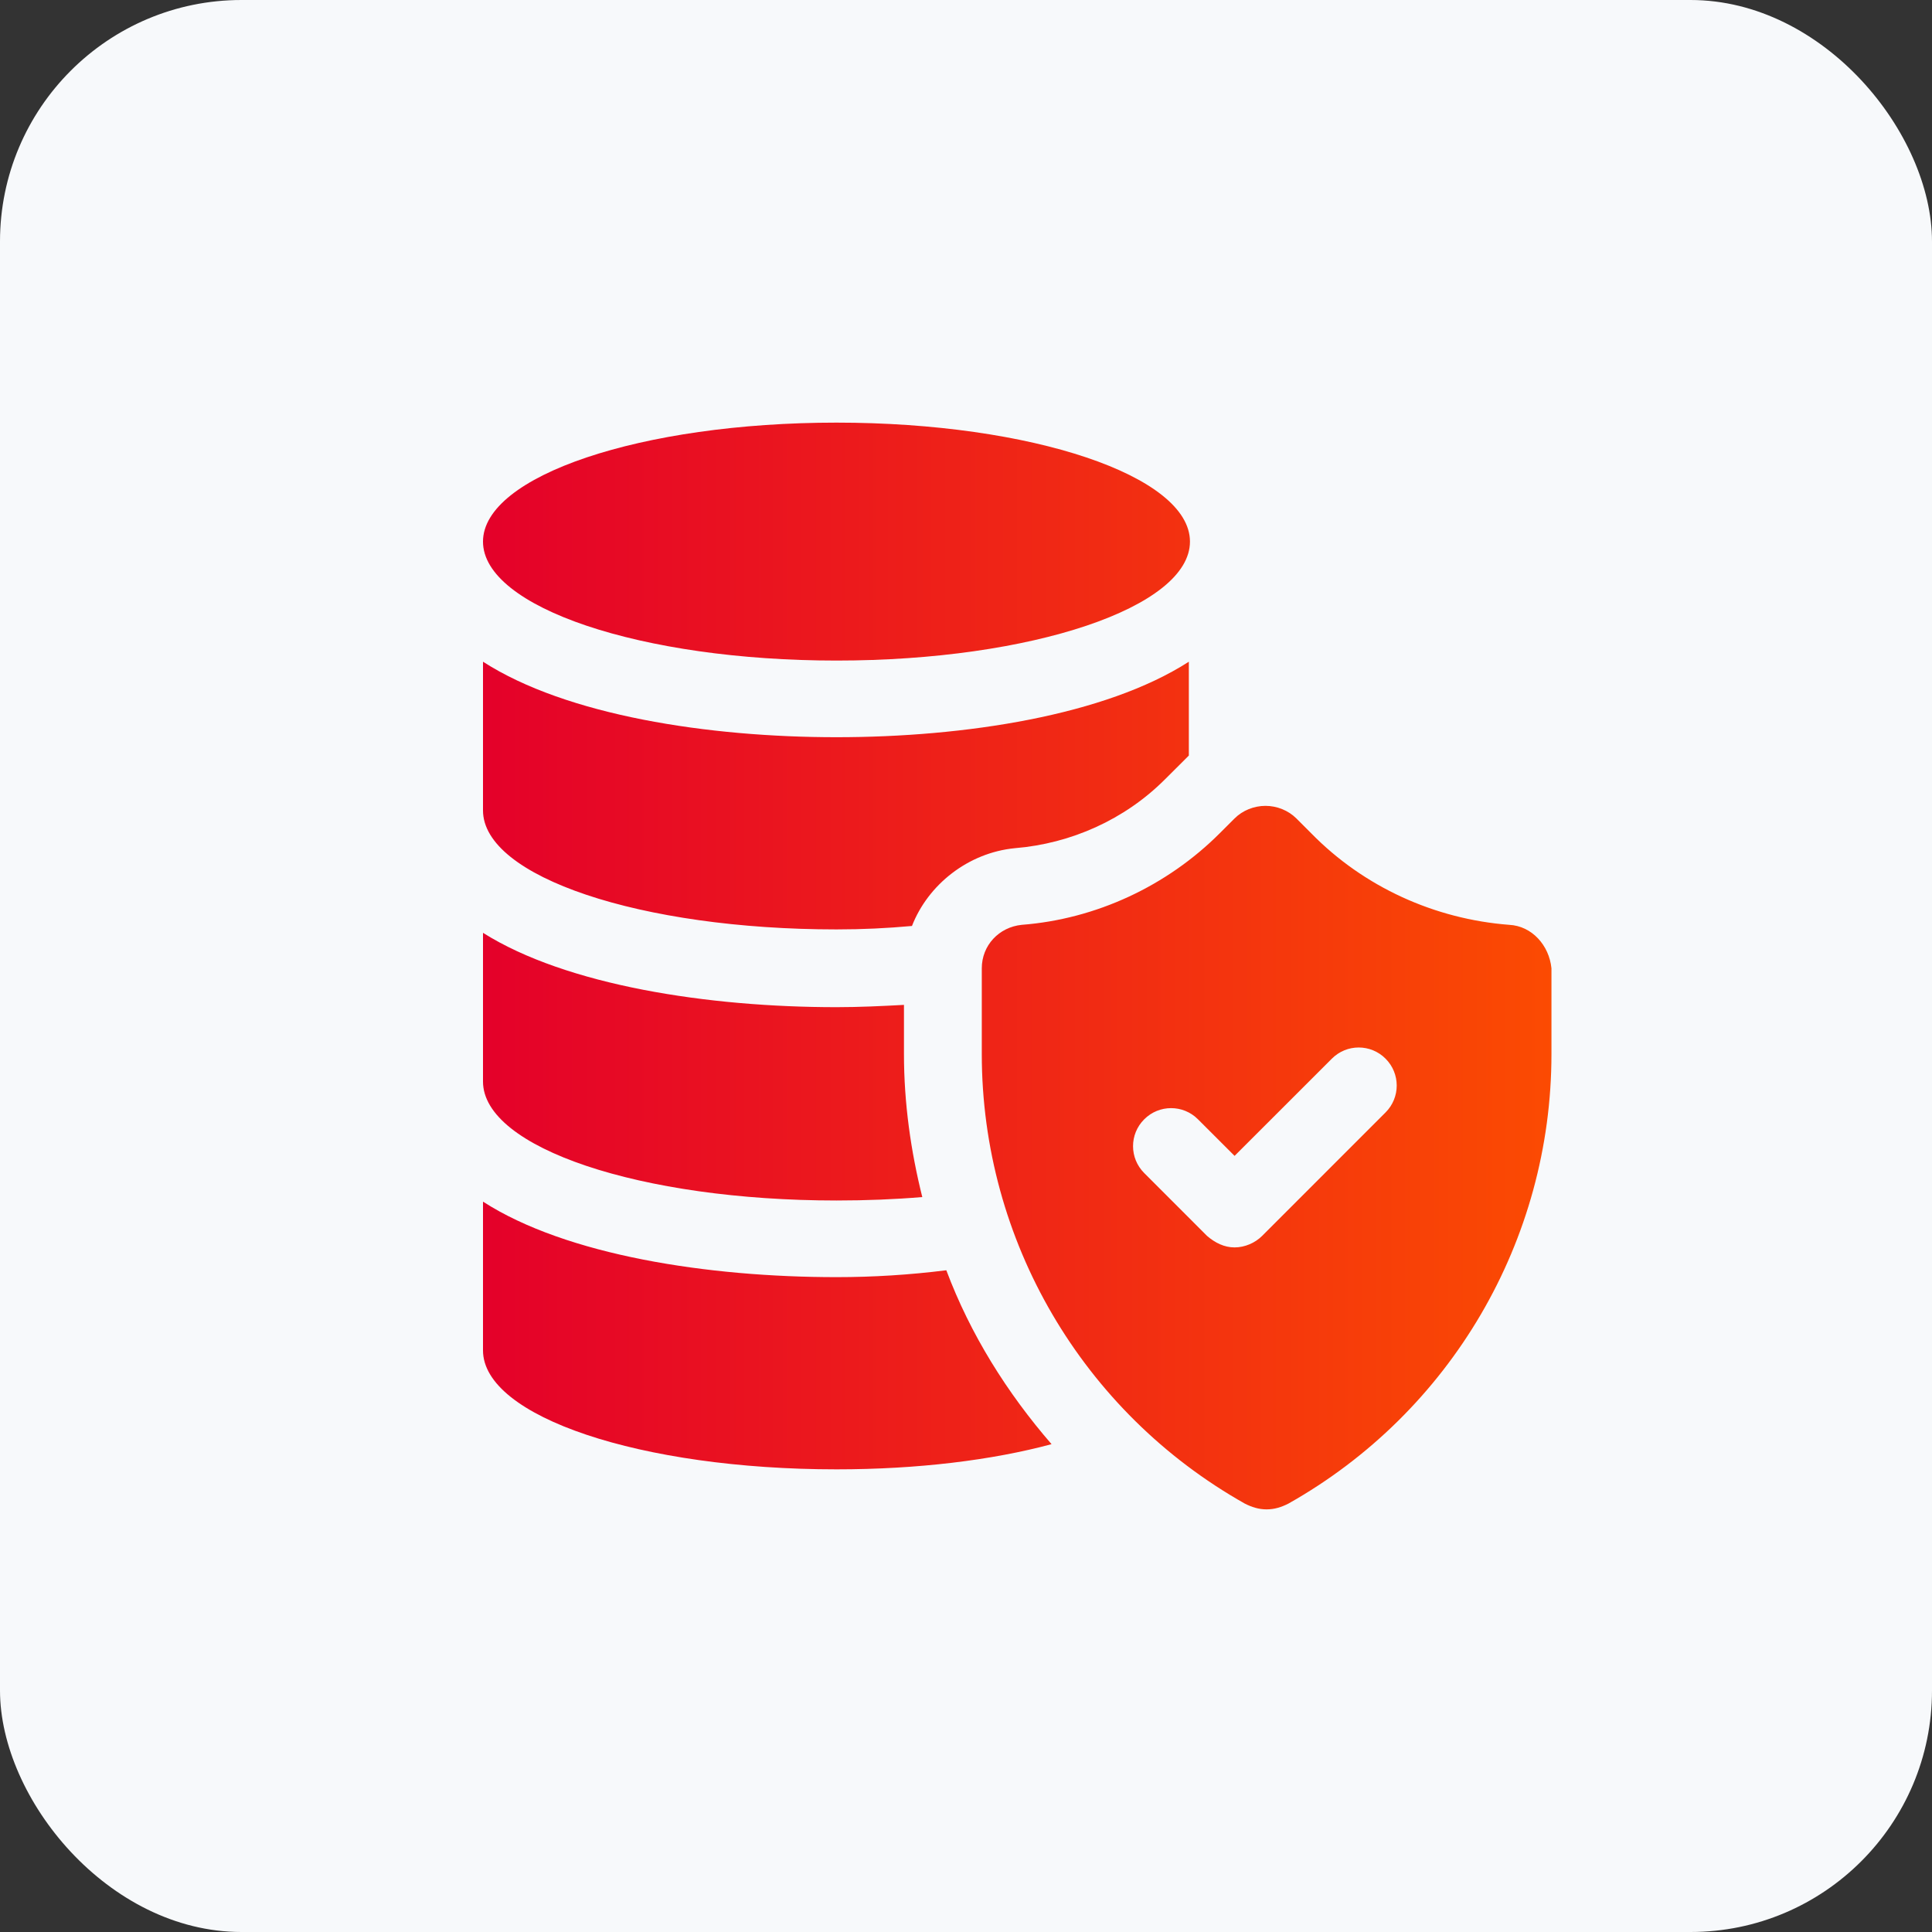
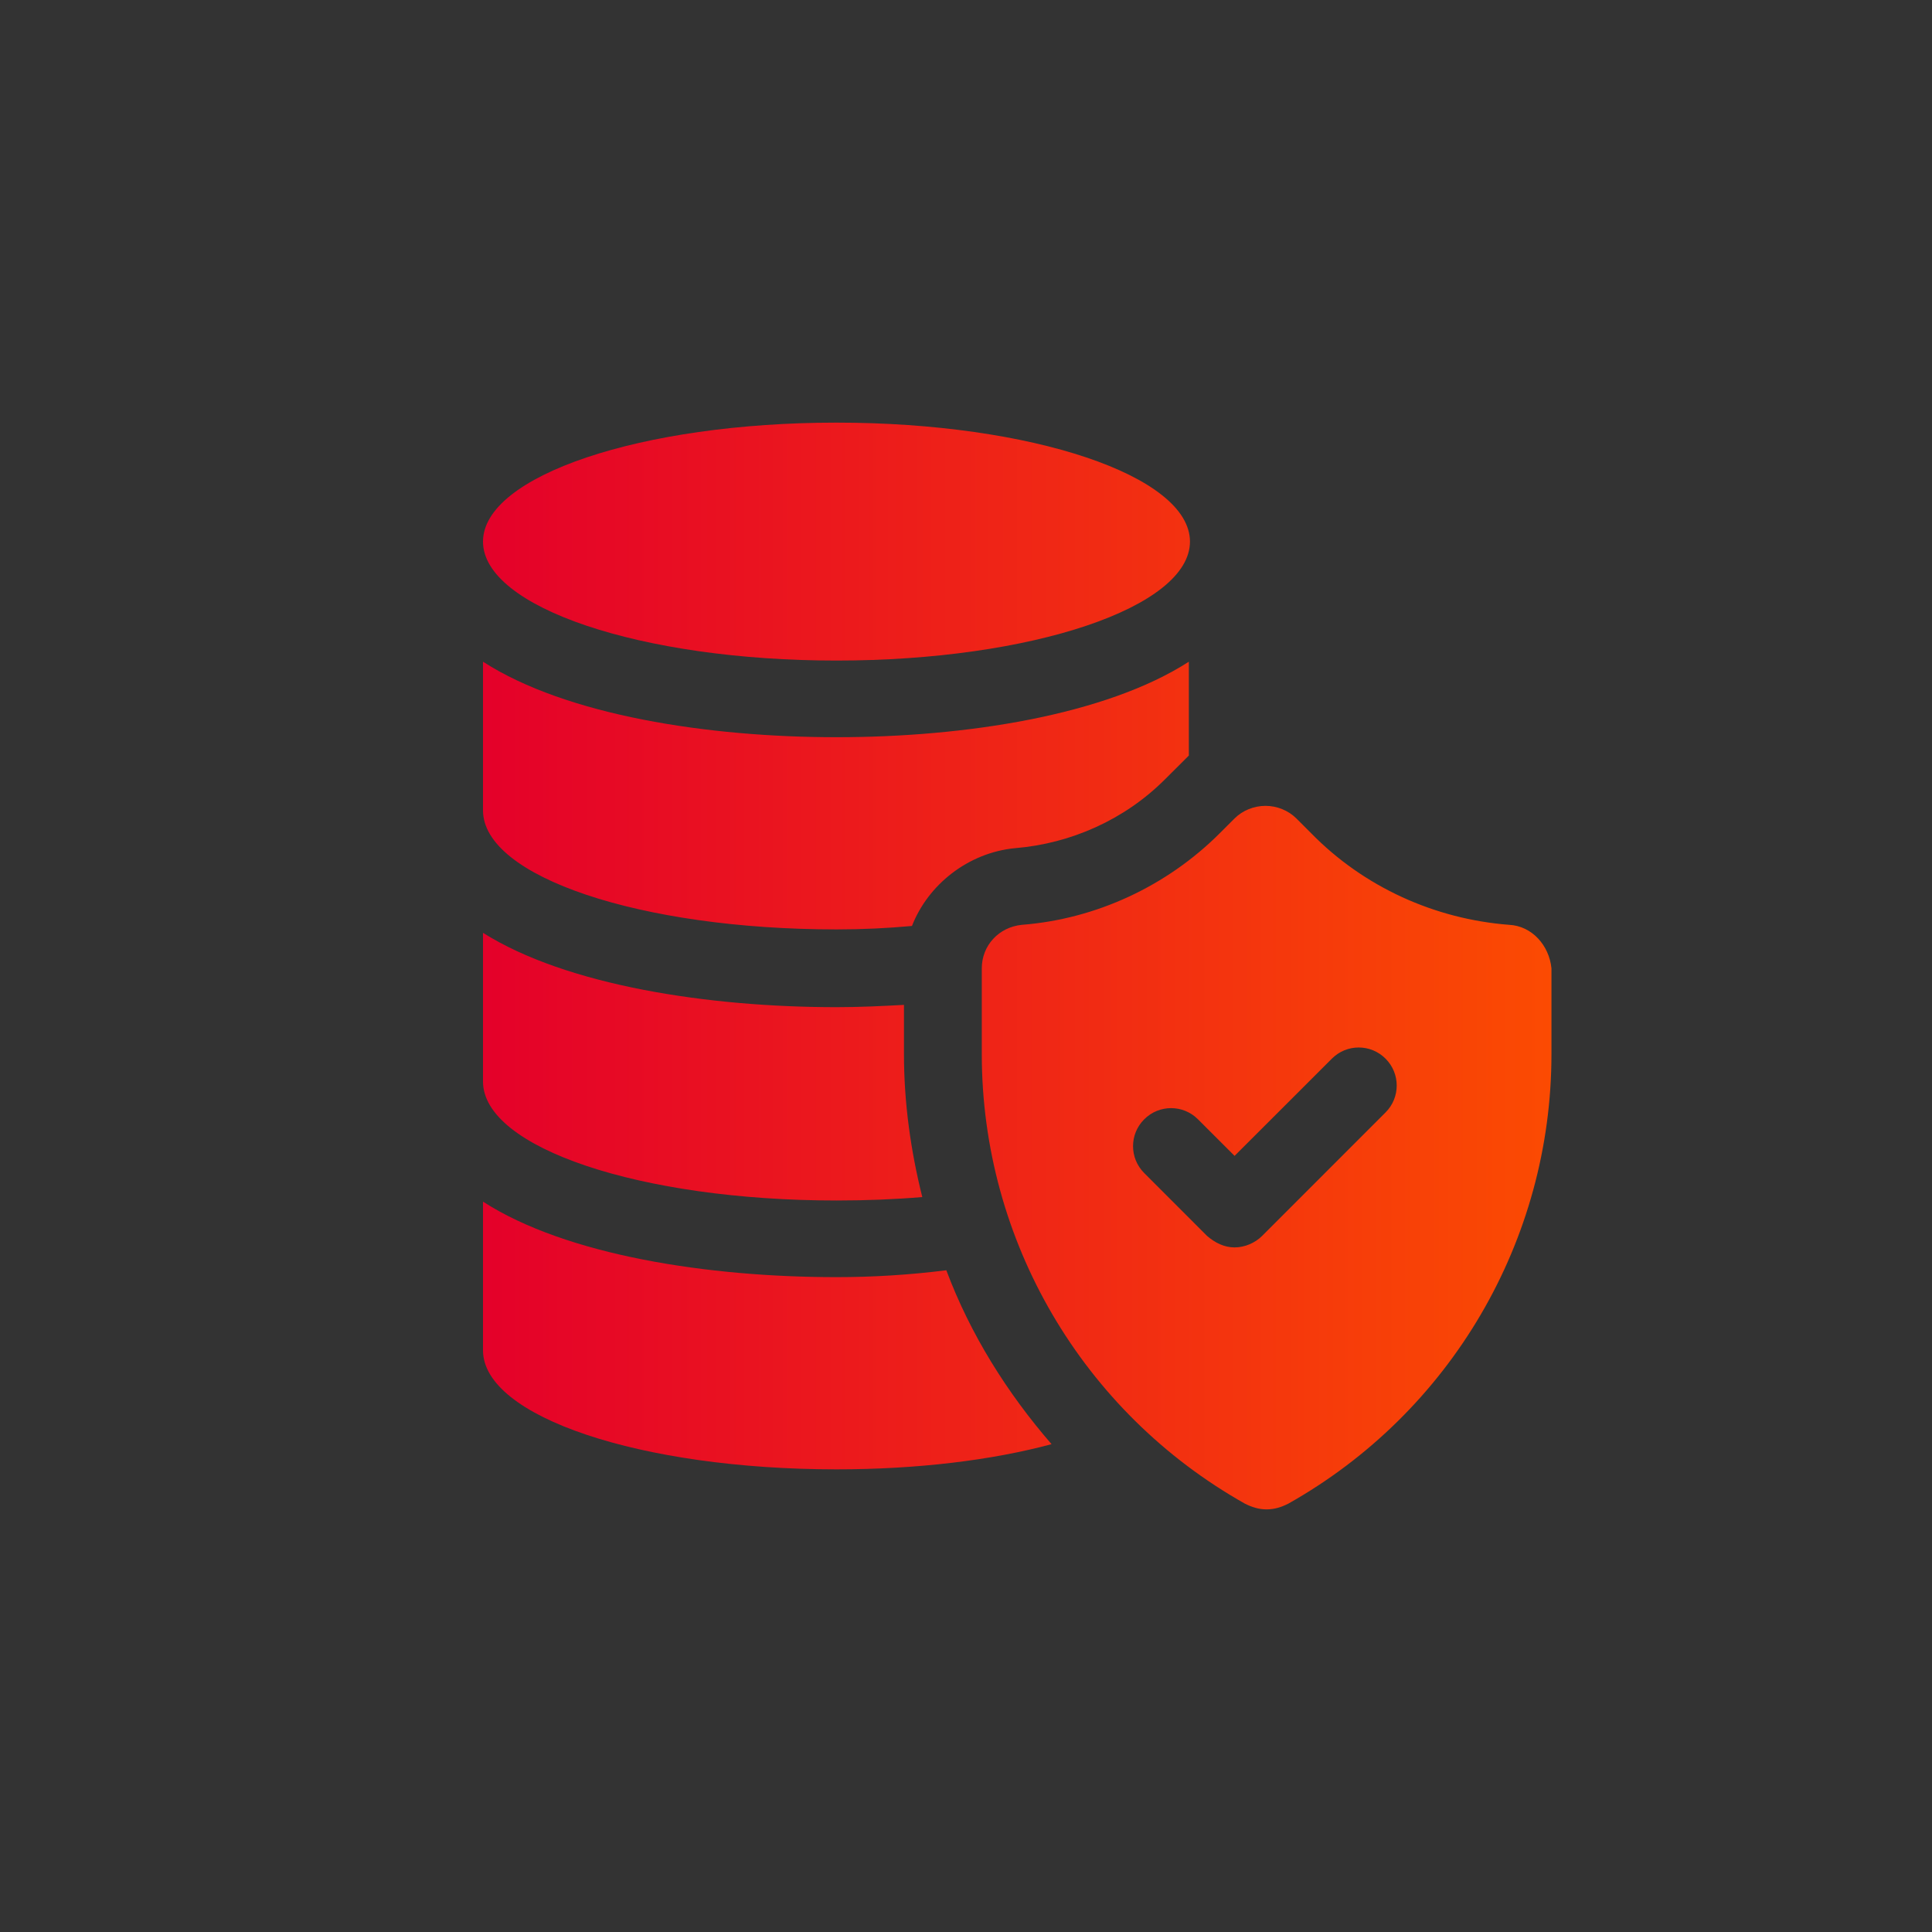
<svg xmlns="http://www.w3.org/2000/svg" width="64px" height="64px" viewBox="0 0 64 64" version="1.1">
  <rect x="0" y="0" width="64" height="64" fill="#333333" stroke="none" />
  <title>Icon</title>
  <defs>
    <linearGradient x1="0%" y1="49.999%" x2="99.999%" y2="49.999%" id="linearGradient-1">
      <stop stop-color="#E4002A" offset="0%" />
      <stop stop-color="#FB4B02" offset="100%" />
    </linearGradient>
  </defs>
  <g id="Home" stroke="none" stroke-width="1" fill="none" fill-rule="evenodd">
    <g id="Service---S1---2" transform="translate(-624, -2859)">
      <g id="Groups-4" transform="translate(592, 2827)">
        <g id="Icon" transform="translate(32, 32)">
-           <rect id="Border" fill="#F7F9FB" x="0" y="0" width="64" height="64" rx="8" />
          <path d="M41.921,26.695 C42.299,26.695 42.678,26.846 42.944,27.112 L42.944,27.112 L43.436,27.604 C45.179,29.385 47.528,30.446 49.992,30.636 C50.749,30.673 51.318,31.318 51.394,32.076 L51.394,32.076 L51.394,34.918 C51.394,41.094 48.059,46.779 42.678,49.81 C42.451,49.924 42.224,50 41.958,50 C41.693,50 41.465,49.924 41.238,49.81 C35.858,46.779 32.523,41.094 32.523,34.918 L32.523,34.918 L32.523,32.076 C32.523,31.318 33.091,30.712 33.849,30.636 C36.312,30.446 38.661,29.347 40.404,27.604 L40.404,27.604 L40.897,27.112 C41.162,26.846 41.541,26.695 41.921,26.695 Z M16,39.806 C18.766,41.587 23.466,42.307 27.71,42.307 C28.922,42.307 30.135,42.231 31.348,42.079 C32.144,44.202 33.356,46.134 34.834,47.84 C32.864,48.37 30.401,48.674 27.71,48.674 C21.23,48.674 16,46.93 16,44.733 L16,44.733 Z M45.899,35.07 C45.407,34.576 44.611,34.576 44.119,35.07 L44.119,35.07 L40.897,38.29 L39.684,37.078 C39.192,36.585 38.396,36.585 37.904,37.078 C37.41,37.57 37.41,38.366 37.904,38.859 L37.904,38.859 L39.987,40.943 C40.253,41.171 40.556,41.322 40.897,41.322 C41.238,41.322 41.579,41.171 41.807,40.943 L41.807,40.943 L45.899,36.85 C46.391,36.358 46.391,35.562 45.899,35.07 Z M16,30.901 C18.766,32.644 23.466,33.364 27.71,33.364 C28.467,33.364 29.225,33.327 29.945,33.288 L29.945,33.288 L29.945,34.918 C29.945,36.547 30.173,38.139 30.552,39.654 C29.642,39.73 28.695,39.768 27.71,39.768 C21.23,39.768 16,38.025 16,35.827 L16,35.827 Z M39.382,21.92 L39.382,25.028 C39.268,25.141 39.191,25.217 39.079,25.331 L39.079,25.331 L38.585,25.823 C37.259,27.149 35.478,27.945 33.621,28.097 C32.067,28.248 30.741,29.309 30.21,30.674 C29.377,30.749 28.581,30.788 27.71,30.788 C21.229,30.788 16,29.045 16,26.846 L16,26.846 L16,21.92 C18.766,23.701 23.466,24.421 27.71,24.421 C31.953,24.421 36.615,23.701 39.382,21.92 L39.382,21.92 Z M27.71,14 C34.177,14 39.419,15.764 39.419,17.941 C39.419,20.117 34.177,21.882 27.71,21.882 C21.243,21.882 16,20.117 16,17.941 C16,15.764 21.243,14 27.71,14 Z" fill="url(#linearGradient-1)" />
        </g>
      </g>
    </g>
  </g>
</svg>